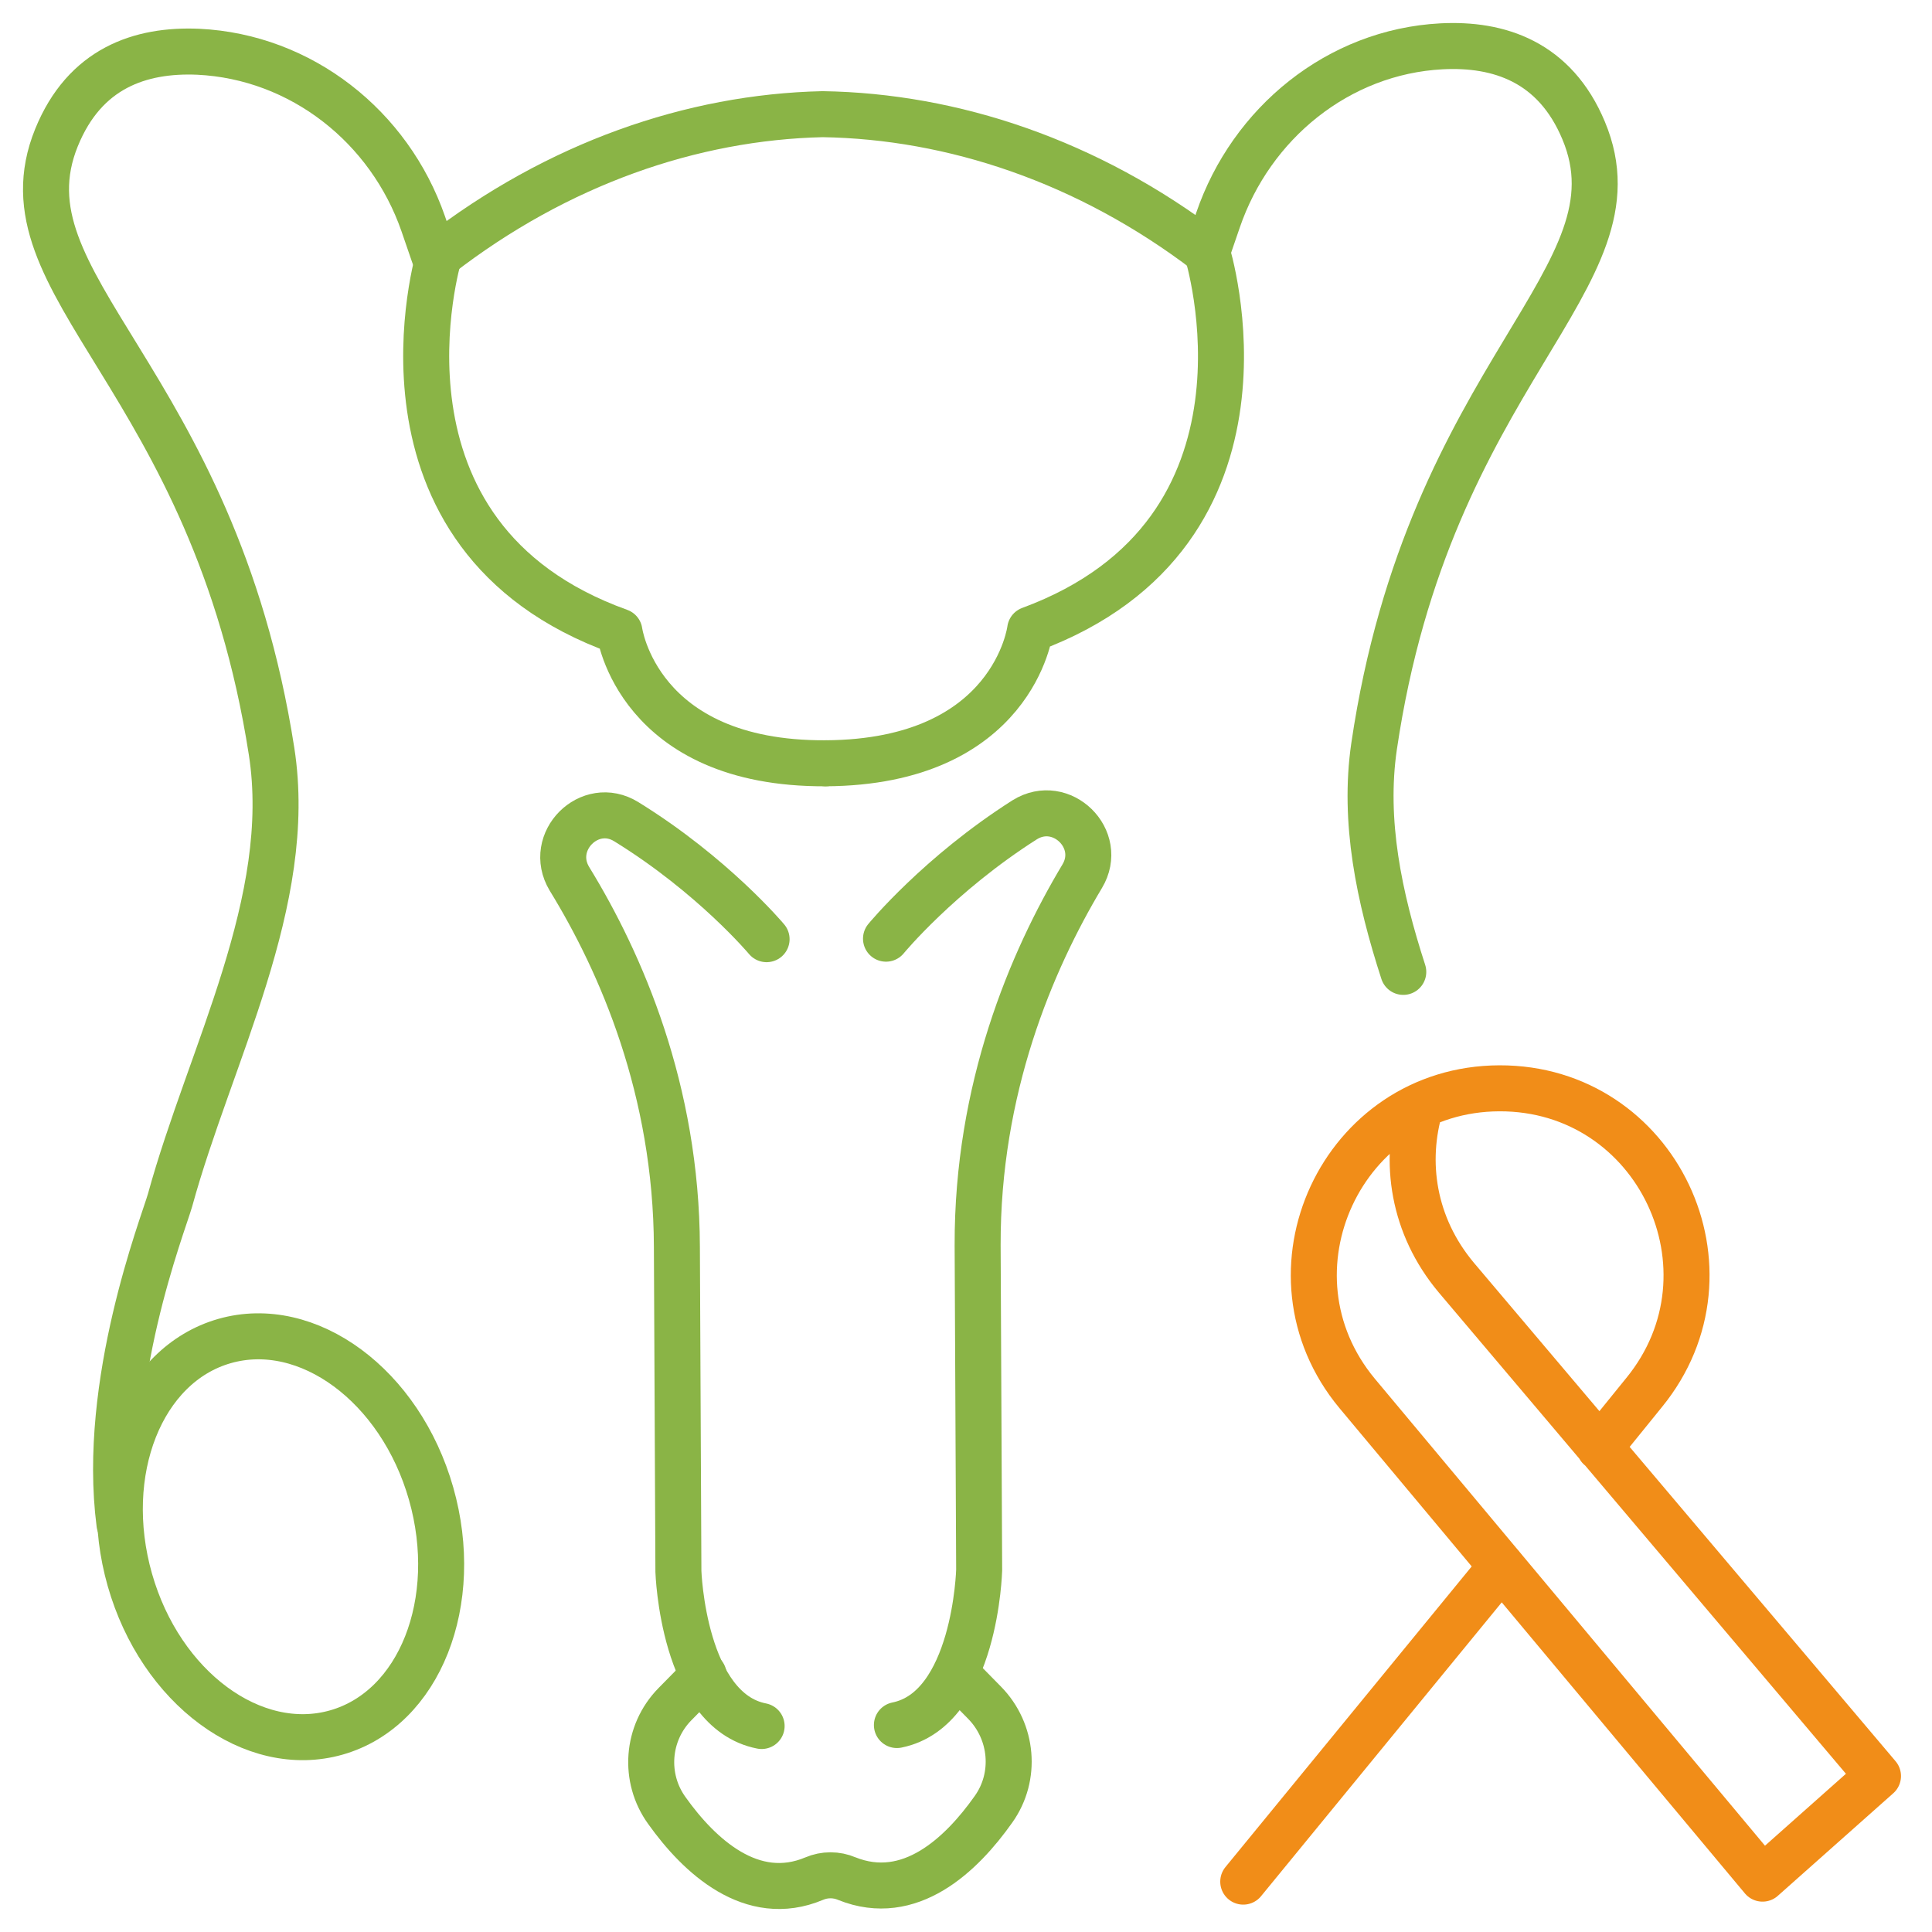
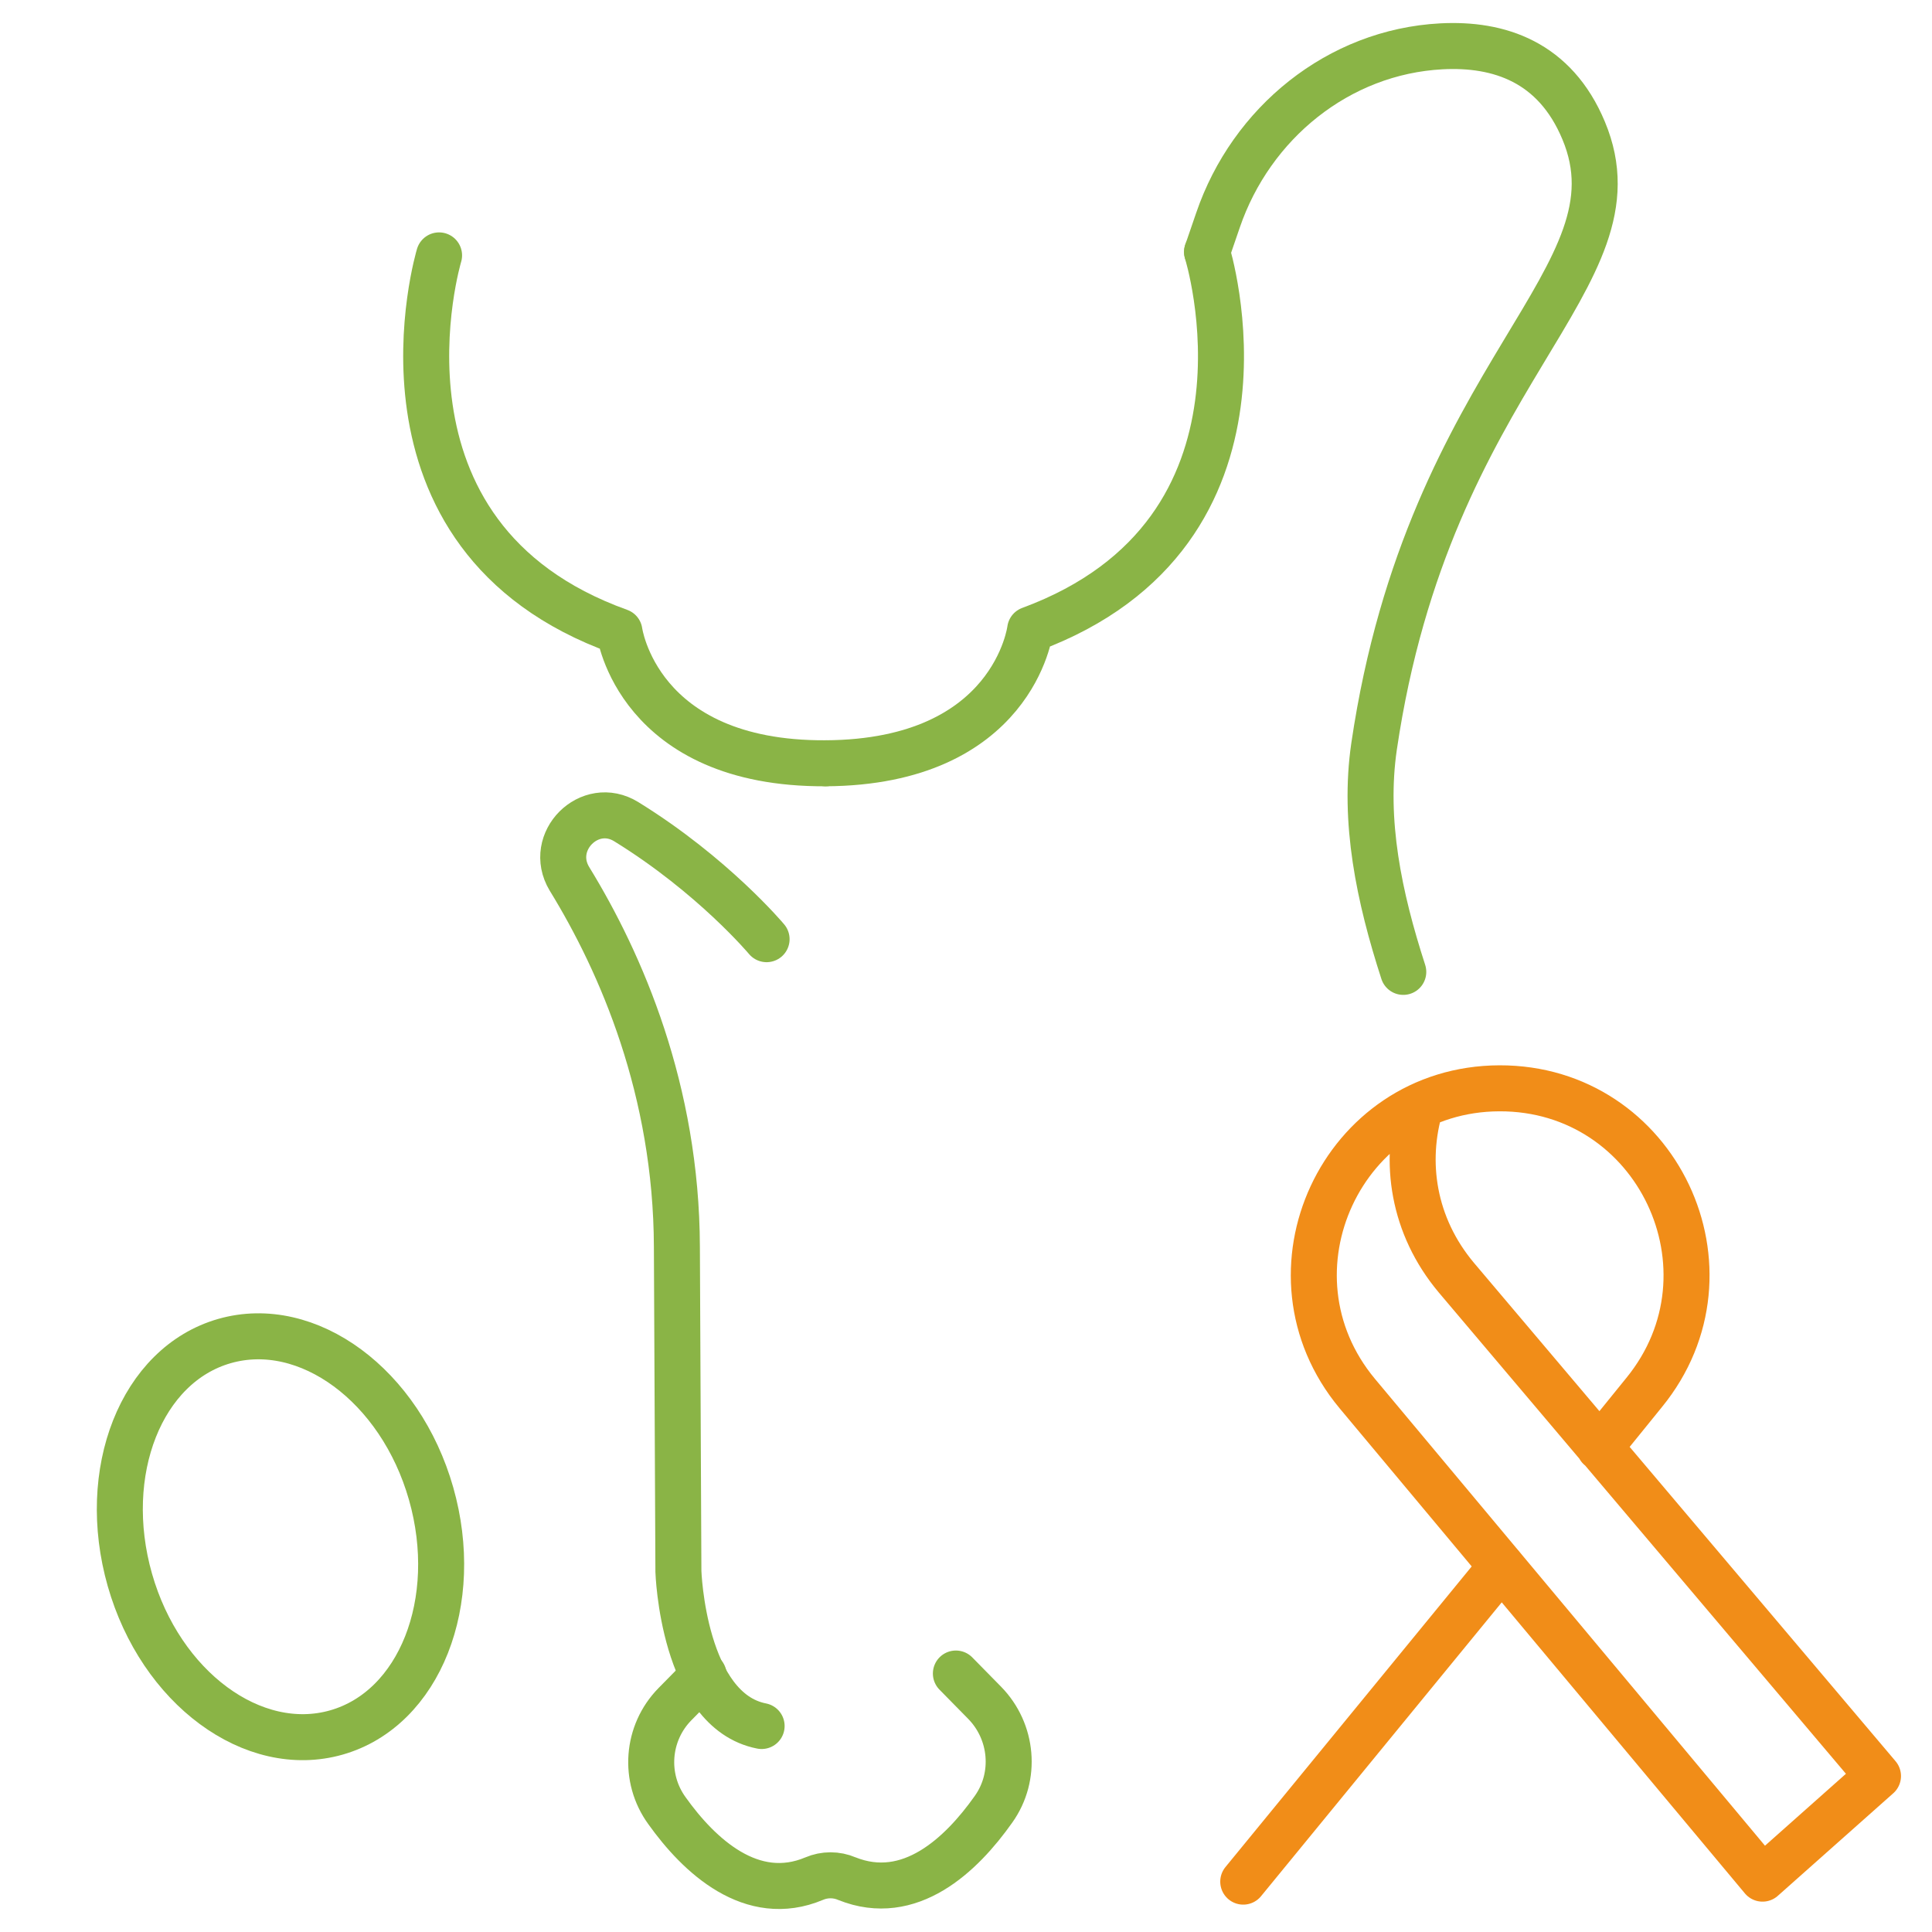
<svg xmlns="http://www.w3.org/2000/svg" width="42" height="42" viewBox="0 0 42 42" fill="none">
  <path d="M16.665 20.417C16.665 20.417 15.502 19.027 13.616 17.864C12.819 17.369 11.893 18.295 12.378 19.103C13.509 20.945 14.704 23.702 14.715 27.106L14.748 34.162C14.748 34.162 14.845 37.188 16.557 37.522" stroke="#8AB446" stroke-miterlimit="10" stroke-linecap="round" stroke-linejoin="round" />
-   <path d="M19.261 20.406C19.261 20.406 20.413 19.006 22.277 17.821C23.074 17.326 24.011 18.241 23.526 19.049C22.417 20.902 21.243 23.67 21.253 27.074L21.286 34.129C21.286 34.129 21.21 37.156 19.498 37.501" stroke="#8AB446" stroke-miterlimit="10" stroke-linecap="round" stroke-linejoin="round" />
  <path d="M20.78 36.381L21.404 37.016C22.018 37.641 22.105 38.621 21.598 39.332C20.898 40.323 19.778 41.389 18.41 40.84C18.184 40.743 17.925 40.743 17.699 40.84C16.342 41.411 15.2 40.345 14.5 39.364C13.983 38.653 14.058 37.673 14.672 37.048L15.297 36.413" stroke="#8AB446" stroke-miterlimit="10" stroke-linecap="round" stroke-linejoin="round" />
  <path d="M9.545 5.552C9.545 5.552 7.703 11.66 13.466 13.728C13.466 13.728 13.853 16.615 17.947 16.593" stroke="#8AB446" stroke-miterlimit="10" stroke-linecap="round" stroke-linejoin="round" />
  <path d="M26.241 5.477L26.478 4.787C27.199 2.676 29.095 1.125 31.336 1.007C32.585 0.942 33.802 1.34 34.427 2.838C35.774 6.058 31.077 8.051 29.871 16.227C29.634 17.853 29.979 19.501 30.506 21.128" stroke="#8AB446" stroke-miterlimit="10" stroke-linecap="round" stroke-linejoin="round" />
  <path d="M26.24 5.477C26.24 5.477 28.147 11.563 22.395 13.685C22.395 13.685 22.04 16.572 17.946 16.593" stroke="#8AB446" stroke-miterlimit="10" stroke-linecap="round" stroke-linejoin="round" />
-   <path d="M26.24 5.477C23.655 3.506 20.715 2.526 17.882 2.482C15.038 2.547 12.119 3.56 9.544 5.552" stroke="#8AB446" stroke-miterlimit="10" stroke-linecap="round" stroke-linejoin="round" />
-   <path d="M9.437 5.552L9.2 4.863C8.467 2.752 6.55 1.233 4.31 1.125C3.049 1.071 1.843 1.481 1.229 2.989C-0.085 6.22 4.633 8.17 5.904 16.335C6.41 19.588 4.568 22.916 3.696 26.094C3.545 26.622 2.198 30.058 2.597 33.128" stroke="#8AB446" stroke-miterlimit="10" stroke-linecap="round" stroke-linejoin="round" />
  <path d="M9.372 32.47C10.04 34.819 9.125 37.145 7.315 37.662C5.505 38.179 3.491 36.693 2.823 34.345C2.155 31.996 3.071 29.67 4.881 29.153C6.69 28.636 8.704 30.122 9.372 32.47Z" stroke="#8AB446" stroke-miterlimit="10" stroke-linecap="round" stroke-linejoin="round" />
  <path d="M34.772 31.469L35.741 30.273C37.906 27.623 36.021 23.648 32.596 23.659C29.171 23.67 27.318 27.666 29.505 30.294L38.316 40.84L40.826 38.61L31.659 27.774C30.711 26.643 30.517 25.253 30.883 24.036" stroke="#F18D18" stroke-miterlimit="10" stroke-linecap="round" stroke-linejoin="round" />
  <path d="M27.027 40.905L32.639 34.054" stroke="#F18D18" stroke-miterlimit="10" stroke-linecap="round" stroke-linejoin="round" />
</svg>